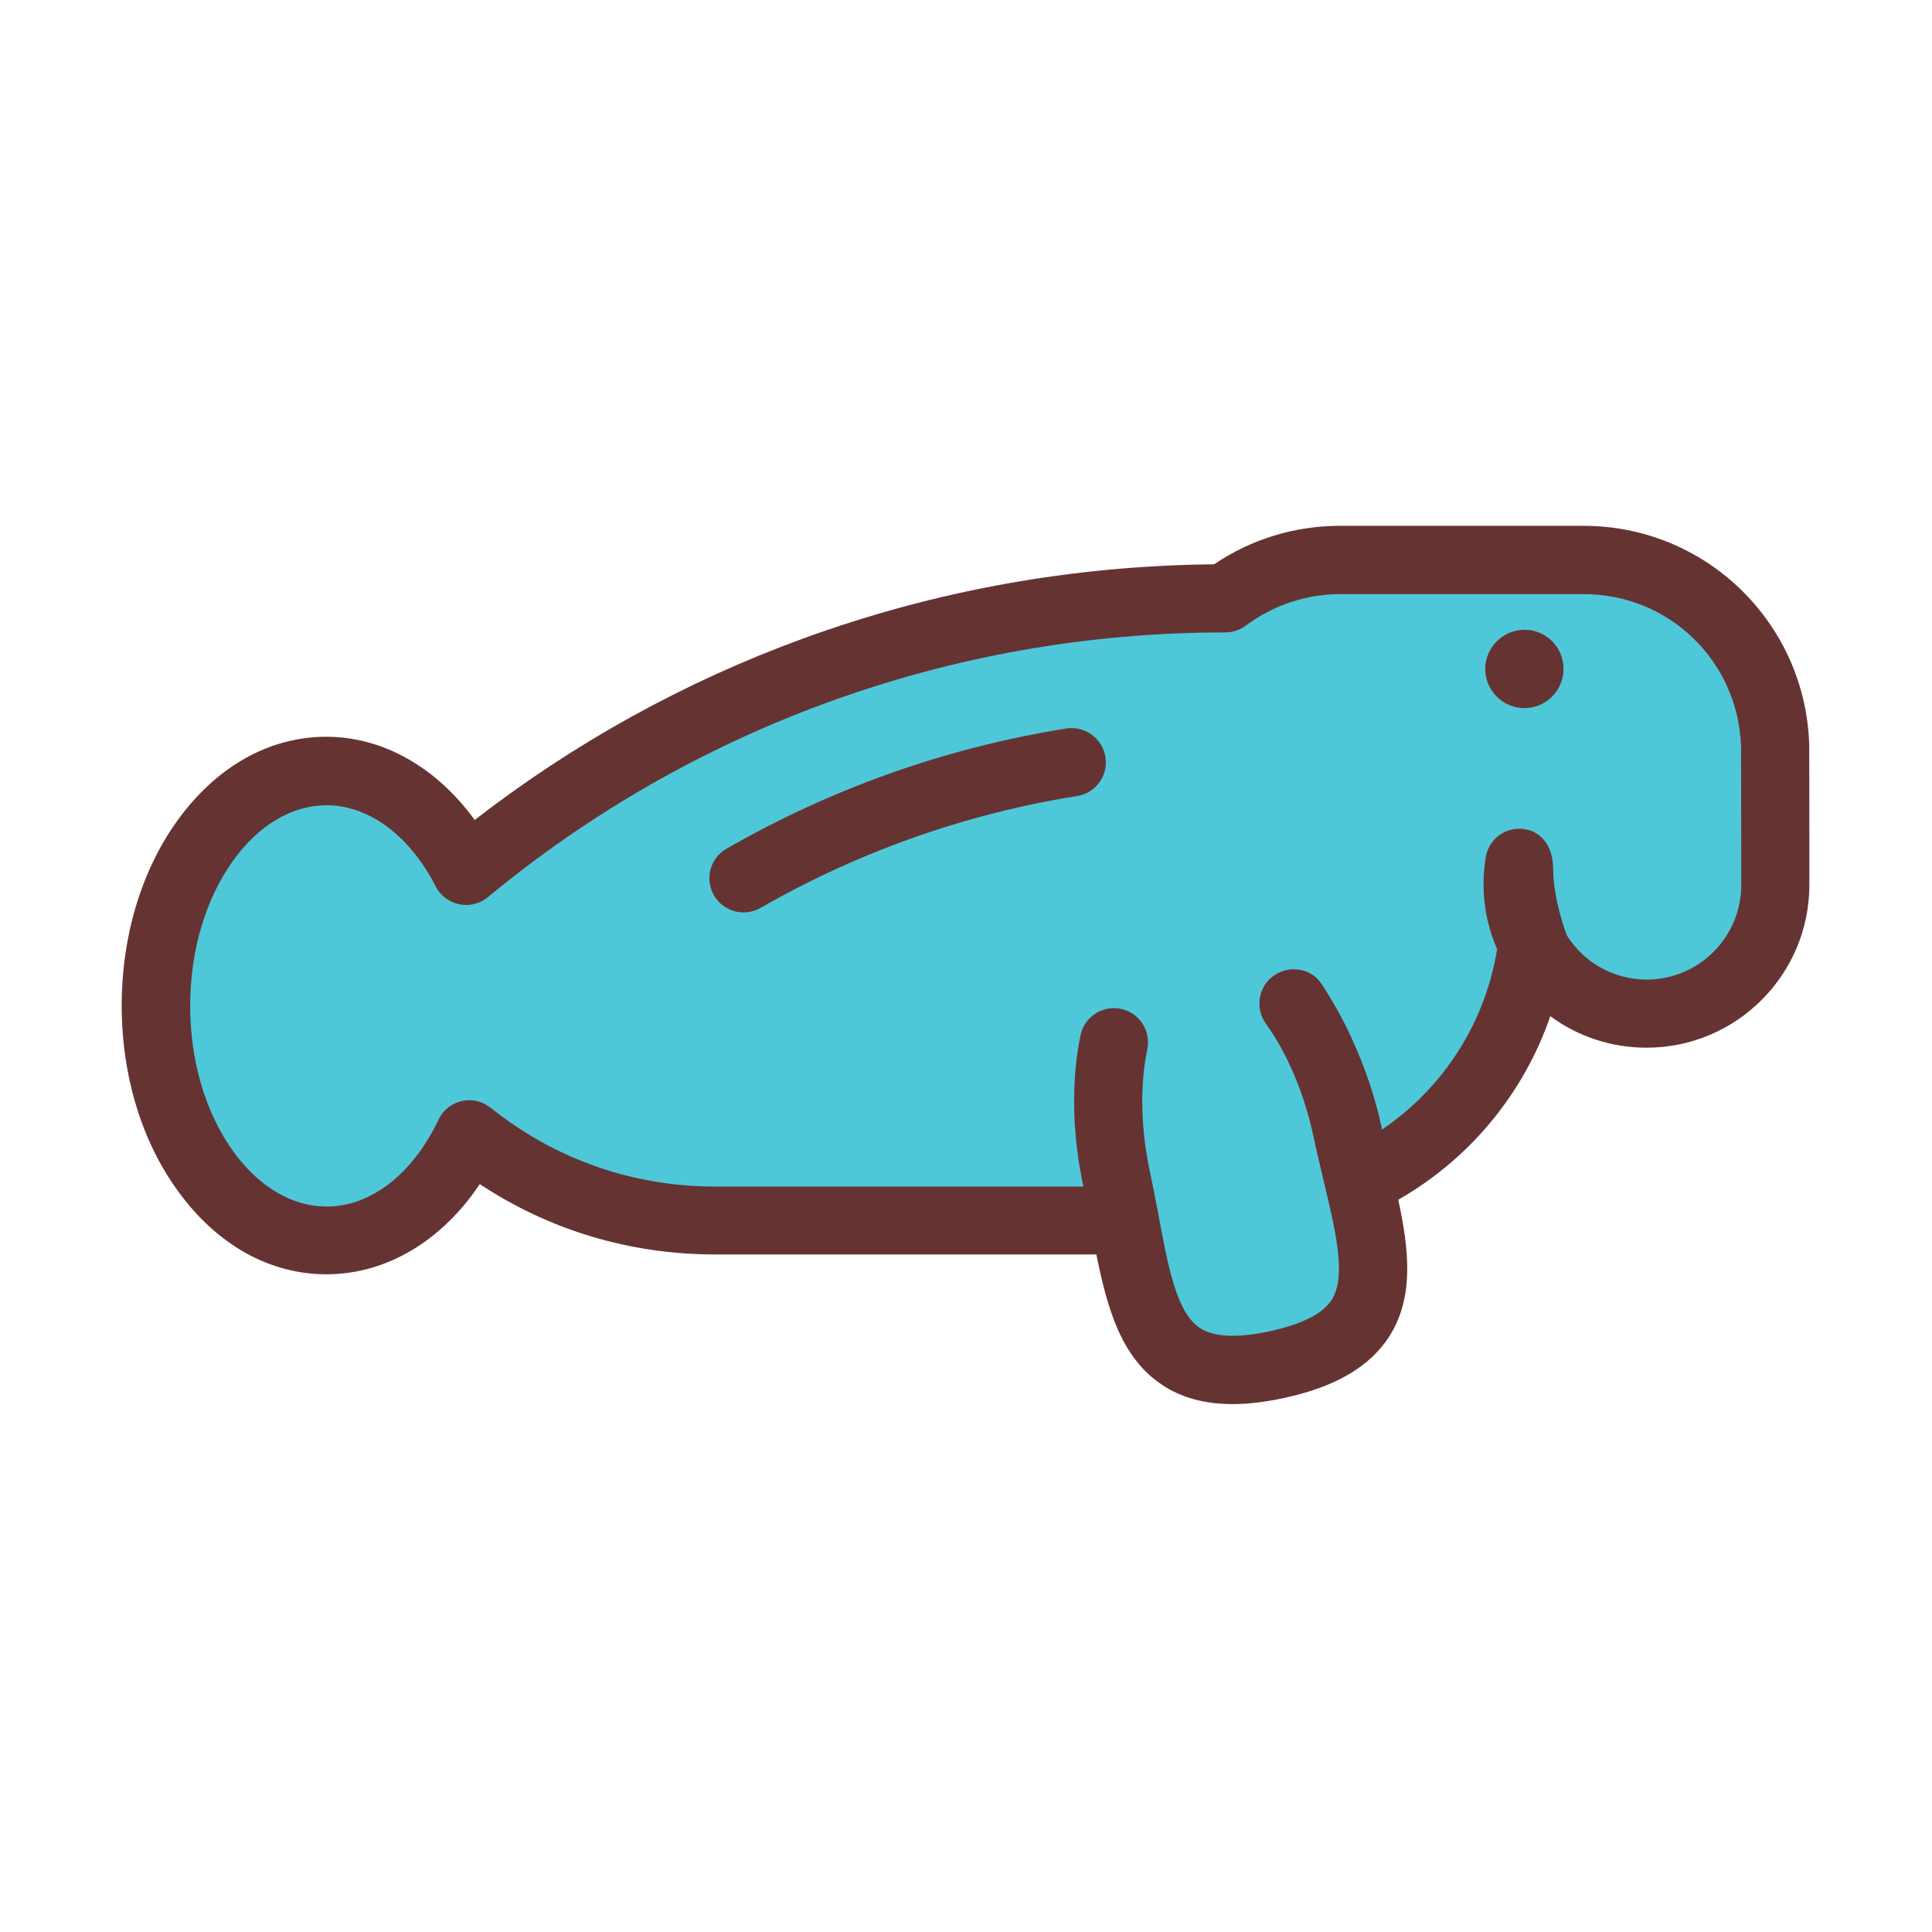
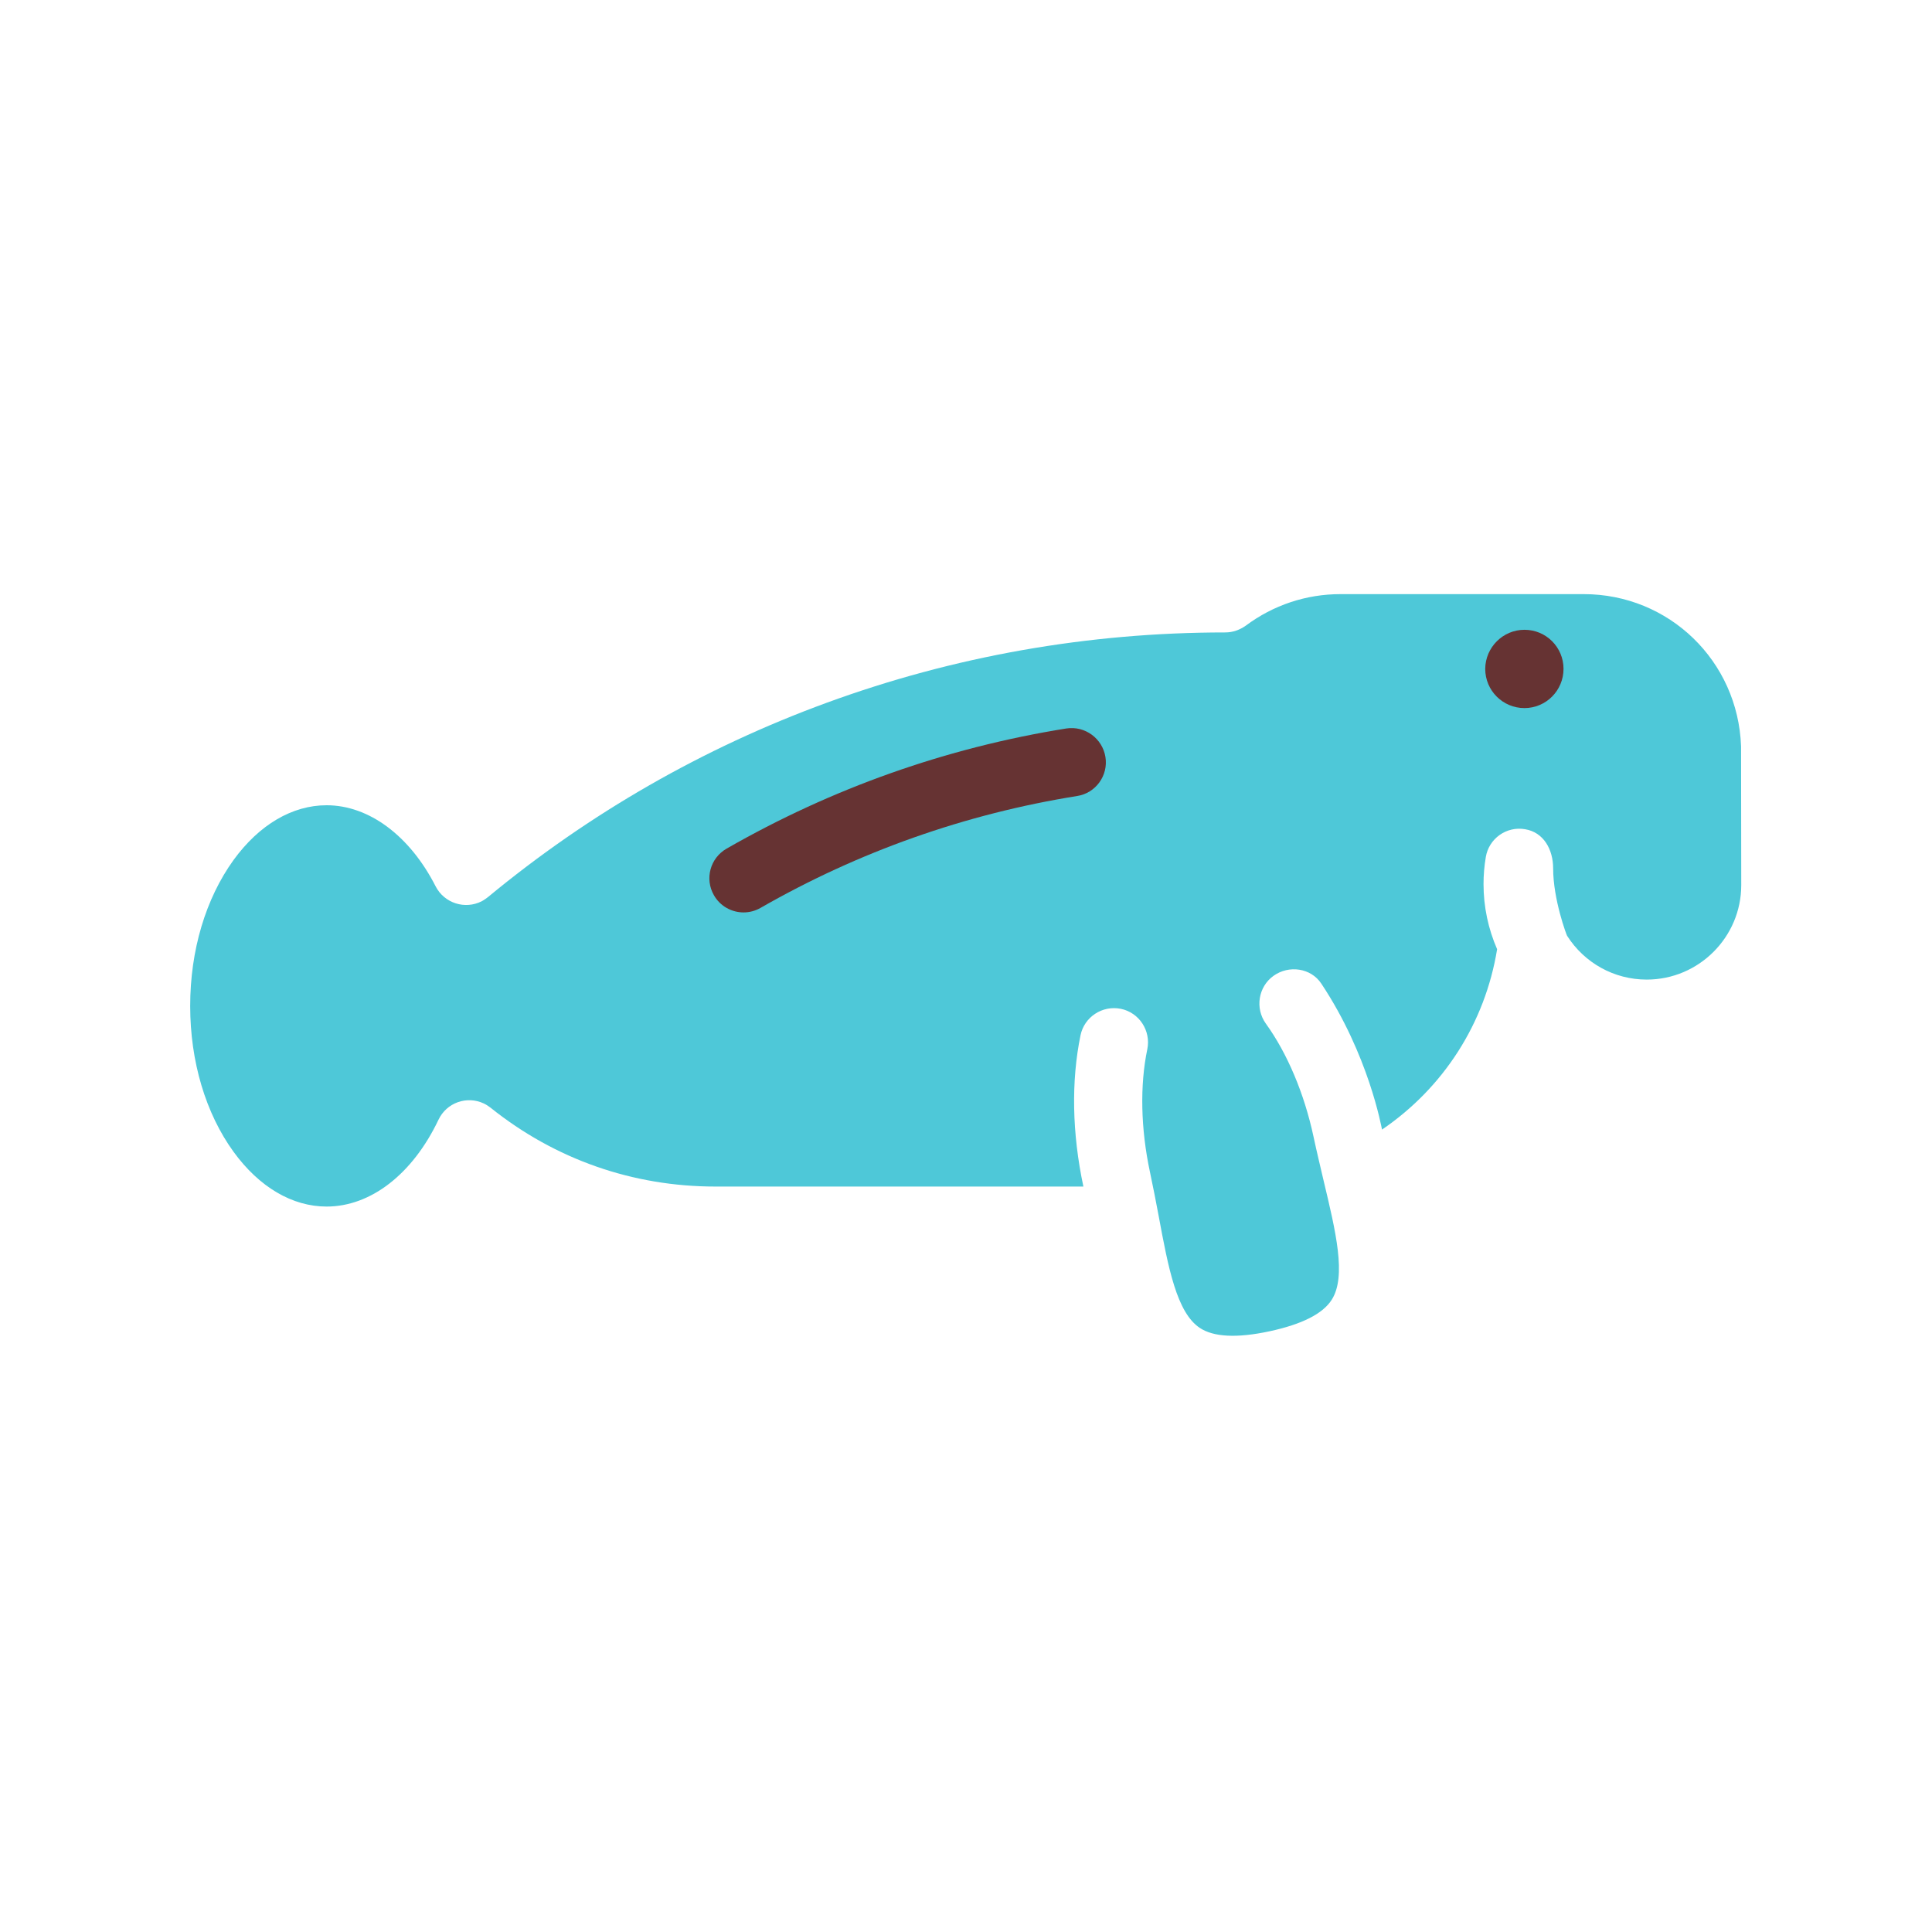
<svg xmlns="http://www.w3.org/2000/svg" width="800px" height="800px" viewBox="0 0 1024 1024" class="icon" version="1.1">
-   <path d="M958.9 394.1c0.1 1.4 0.1 74.9 0.1 74.9 0 47.6-38.7 86.3-86.3 86.3-18.8 0-36.5-6-51-16.7-14.1 40.9-42.5 75.5-80.6 97.3 5.8 26.7 8.4 51.6-4.6 72.2-10.3 16.2-28.6 27-56.1 32.9-9.8 2.1-18.8 3.2-27.1 3.2-14.8 0-27.3-3.4-37.5-10.3-21.5-14.3-28.9-40.2-34.7-69h-202c-45 0-87.8-12.8-124.8-37.3-20.3 30.3-49.6 47.8-81.3 47.8-30.1 0-58-15.6-78.5-43.9-19.4-26.4-30-61.5-30-98.5s10.6-72.1 29.9-98.6c20.6-28.3 48.5-43.9 78.5-43.9 30.1 0 58.4 16.2 78.7 44.1 52.8-40.9 111.2-73.2 173.9-96.1 69.8-25.5 143.1-38.7 218-39.4 19.8-13.4 42.8-20.4 66.9-20.4h128.9c31.3 0 60.9 12 83.3 33.7 22.3 21.7 35.2 50.7 36.3 81.7z" fill="#663333" />
  <path d="M922.8 395.6l0.1 73.5c0 27.6-22.5 50.1-50.1 50.1-17.3 0-33-8.8-42.2-23.2-0.3-0.4-7.4-19.3-7.4-35.7 0-10-5-19.2-14.9-20.8-9.9-1.7-19.2 5-20.8 14.8-0.8 4.7-1.2 9.5-1.2 14.3 0 12 2.5 23.7 7.2 34.5-6.4 39.3-28.5 73.5-61 95.6-0.3-1.2-7-39.5-32.2-77.4-5.5-8.3-17.2-9.9-25.3-4.1s-9.9 17.2-4.1 25.3c11.4 15.8 20.4 37.1 25.3 60 1.7 8 3.6 15.7 5.3 23.1 6.5 27.2 12.2 50.8 4.4 63.2-4.7 7.5-15.8 13.1-33 16.8-17.2 3.7-29.7 3.1-37-1.8-12.2-8.1-16.7-31.9-21.8-59.4-1.4-7.5-2.9-15.2-4.6-23.2-4.9-22.9-5.4-46-1.4-65.1 2-9.8-4.3-19.4-14-21.4-9.8-2-19.4 4.3-21.4 14-5 24.3-4.5 51.9 1.5 80.1v0.1h-195c-43.8 0-85-14.4-119.2-41.8-1.1-0.8-2.2-1.6-3.5-2.2-9-4.3-19.8-0.5-24.1 8.6-13.7 28.8-35.9 46-59.3 46-18.2 0-35.7-10.3-49.3-29-14.8-20.4-23-47.9-23-77.3 0-29.5 8.2-56.9 23-77.4 13.6-18.7 31.1-29 49.3-29 22.4 0 44.1 16.1 57.8 43 4.6 8.9 15.5 12.4 24.4 7.9 1.2-0.6 3.3-2.2 3.3-2.2 53.8-44.5 114.2-79.1 179.5-103 67.5-24.7 138.6-37.3 211.3-37.3 4.1 0 7.8-1.4 10.9-3.6 14.6-10.9 32-16.7 50.2-16.7h128.9c45.2 0 81.8 35.4 83.4 80.7z" fill="#4EC8D8" />
  <path d="M808 333.8c11.5 0 20.7 9.3 20.7 20.7 0 11.5-9.3 20.8-20.7 20.8-11.5 0-20.8-9.3-20.8-20.8 0.1-11.4 9.4-20.7 20.8-20.7zM585.9 401.2c1.6 9.9-5.2 19.2-15 20.7-59.3 9.5-115.8 29.5-167.8 59.3-2.8 1.6-5.9 2.4-9 2.4-6.3 0-12.4-3.3-15.7-9.1-5-8.7-2-19.7 6.7-24.7 55.8-32 116.4-53.5 180.1-63.7 9.9-1.5 19.1 5.3 20.7 15.1z" fill="#663333" />
</svg>